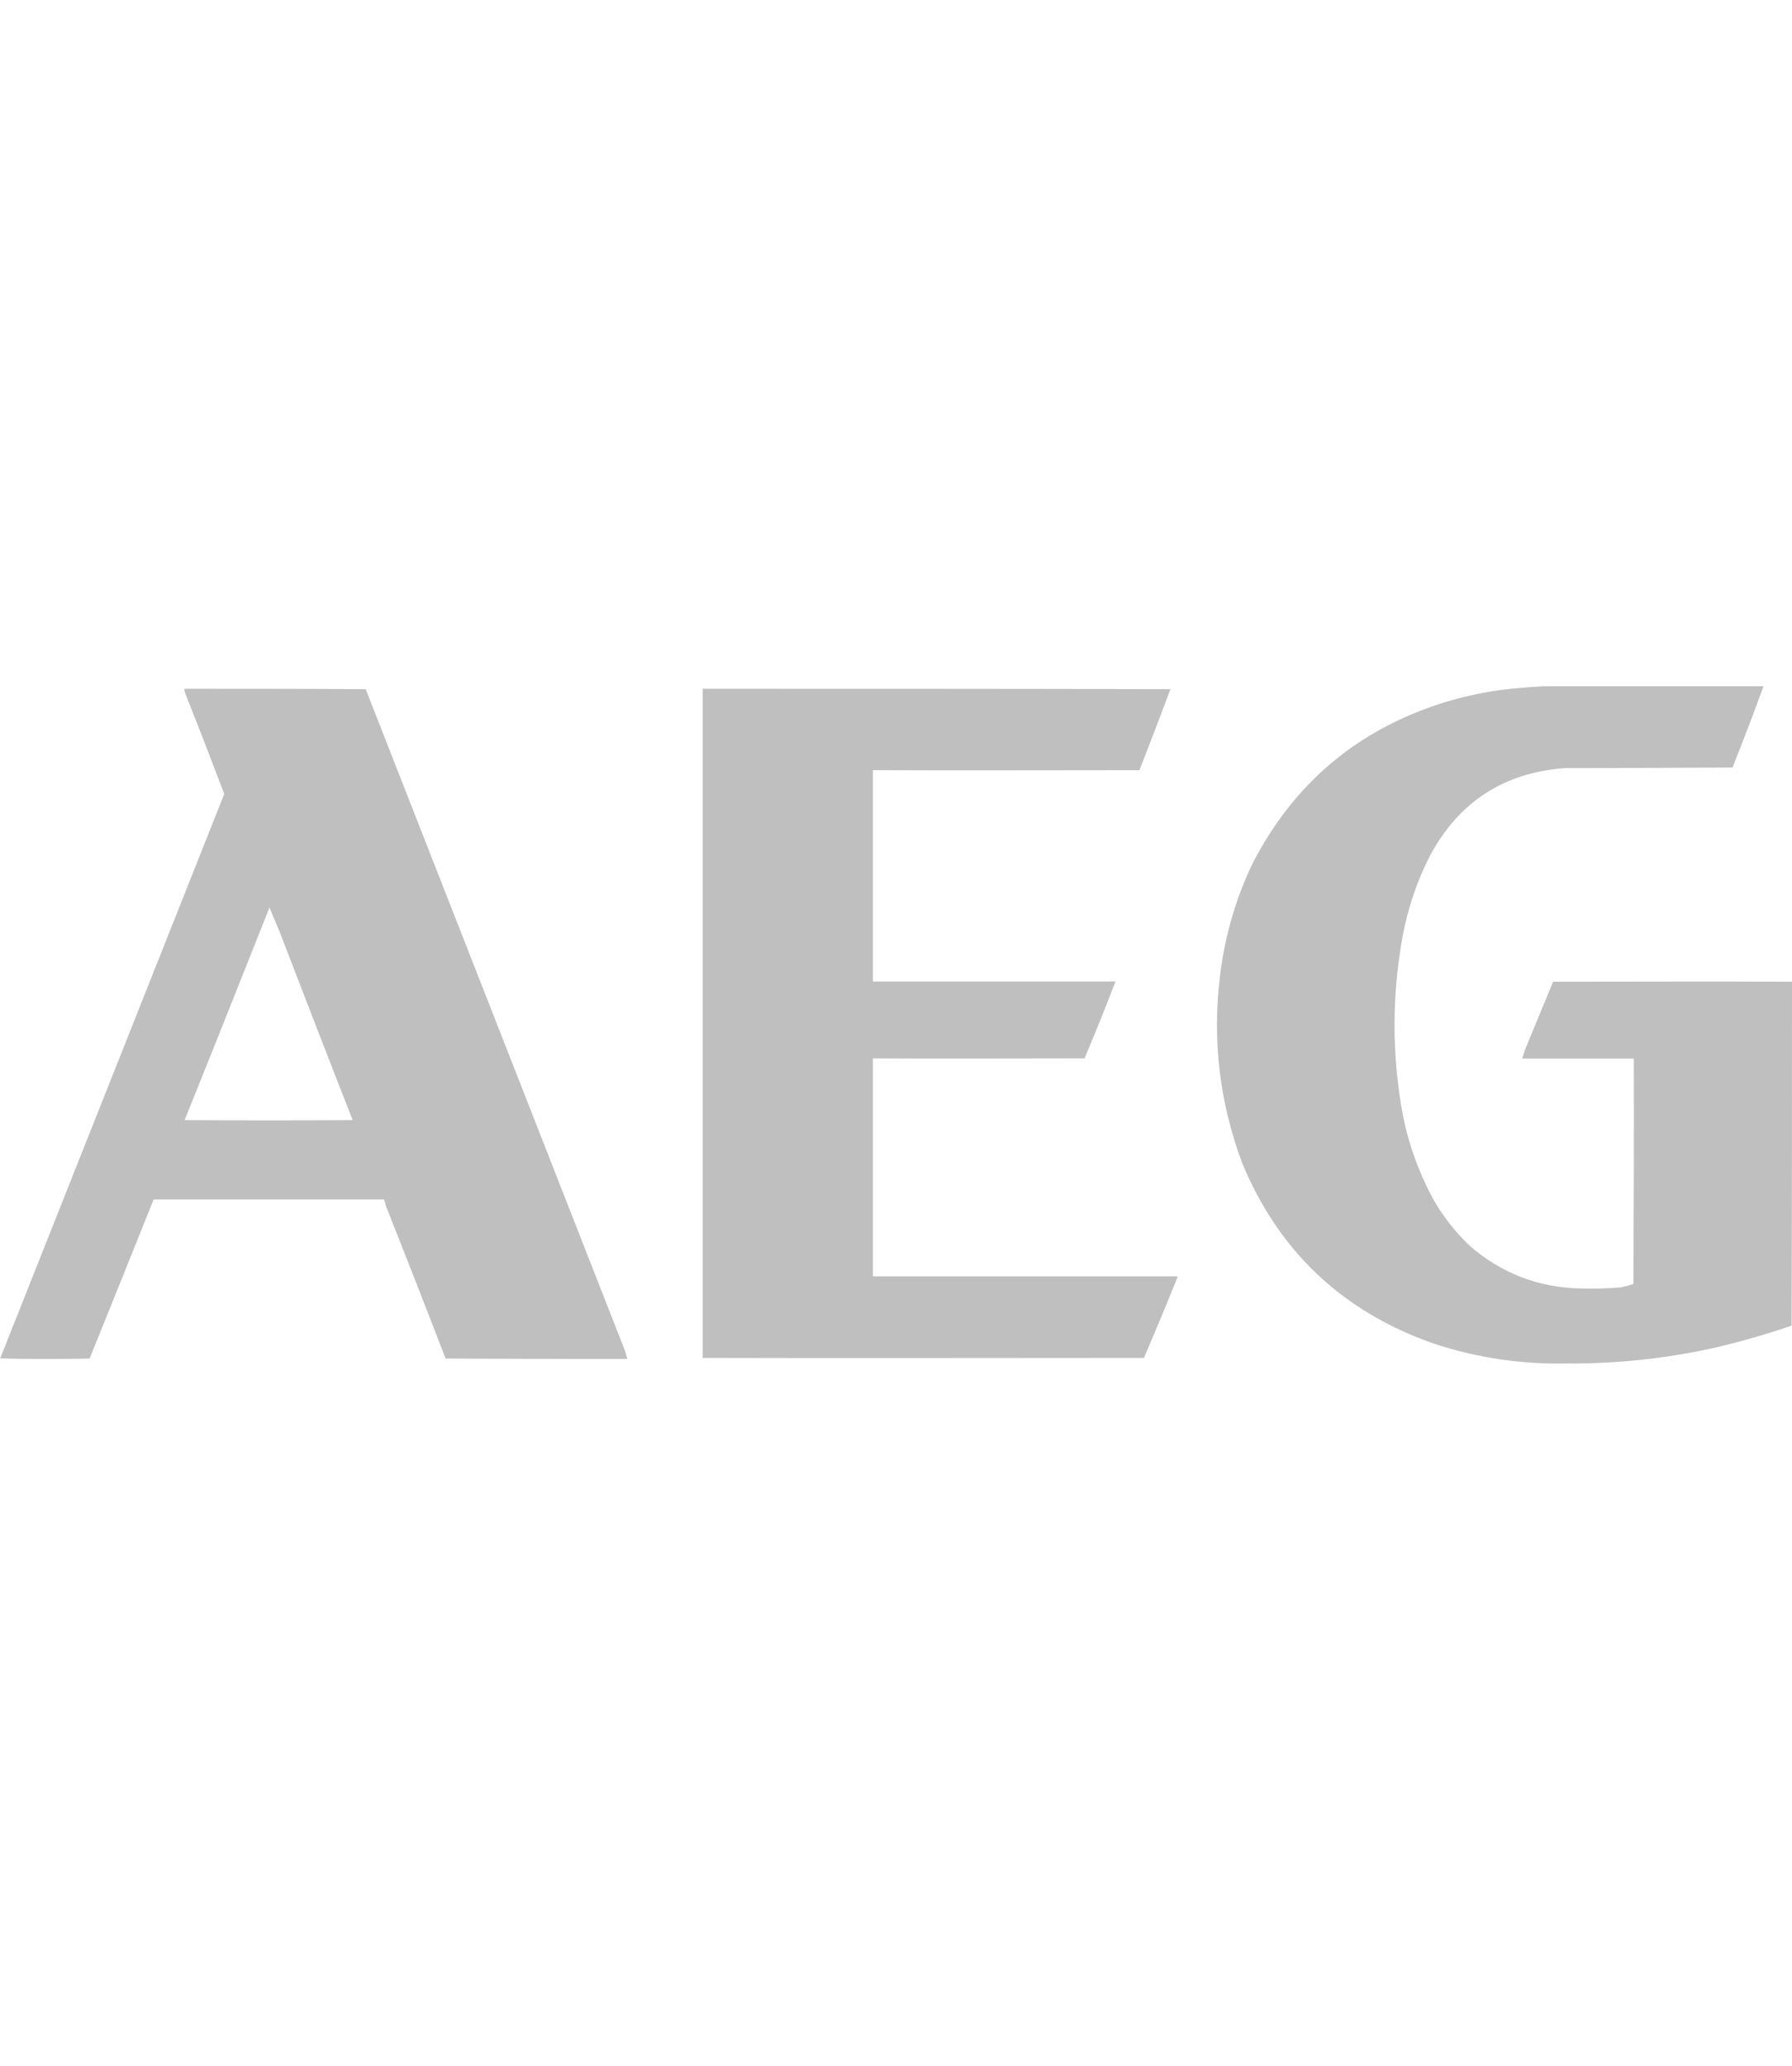
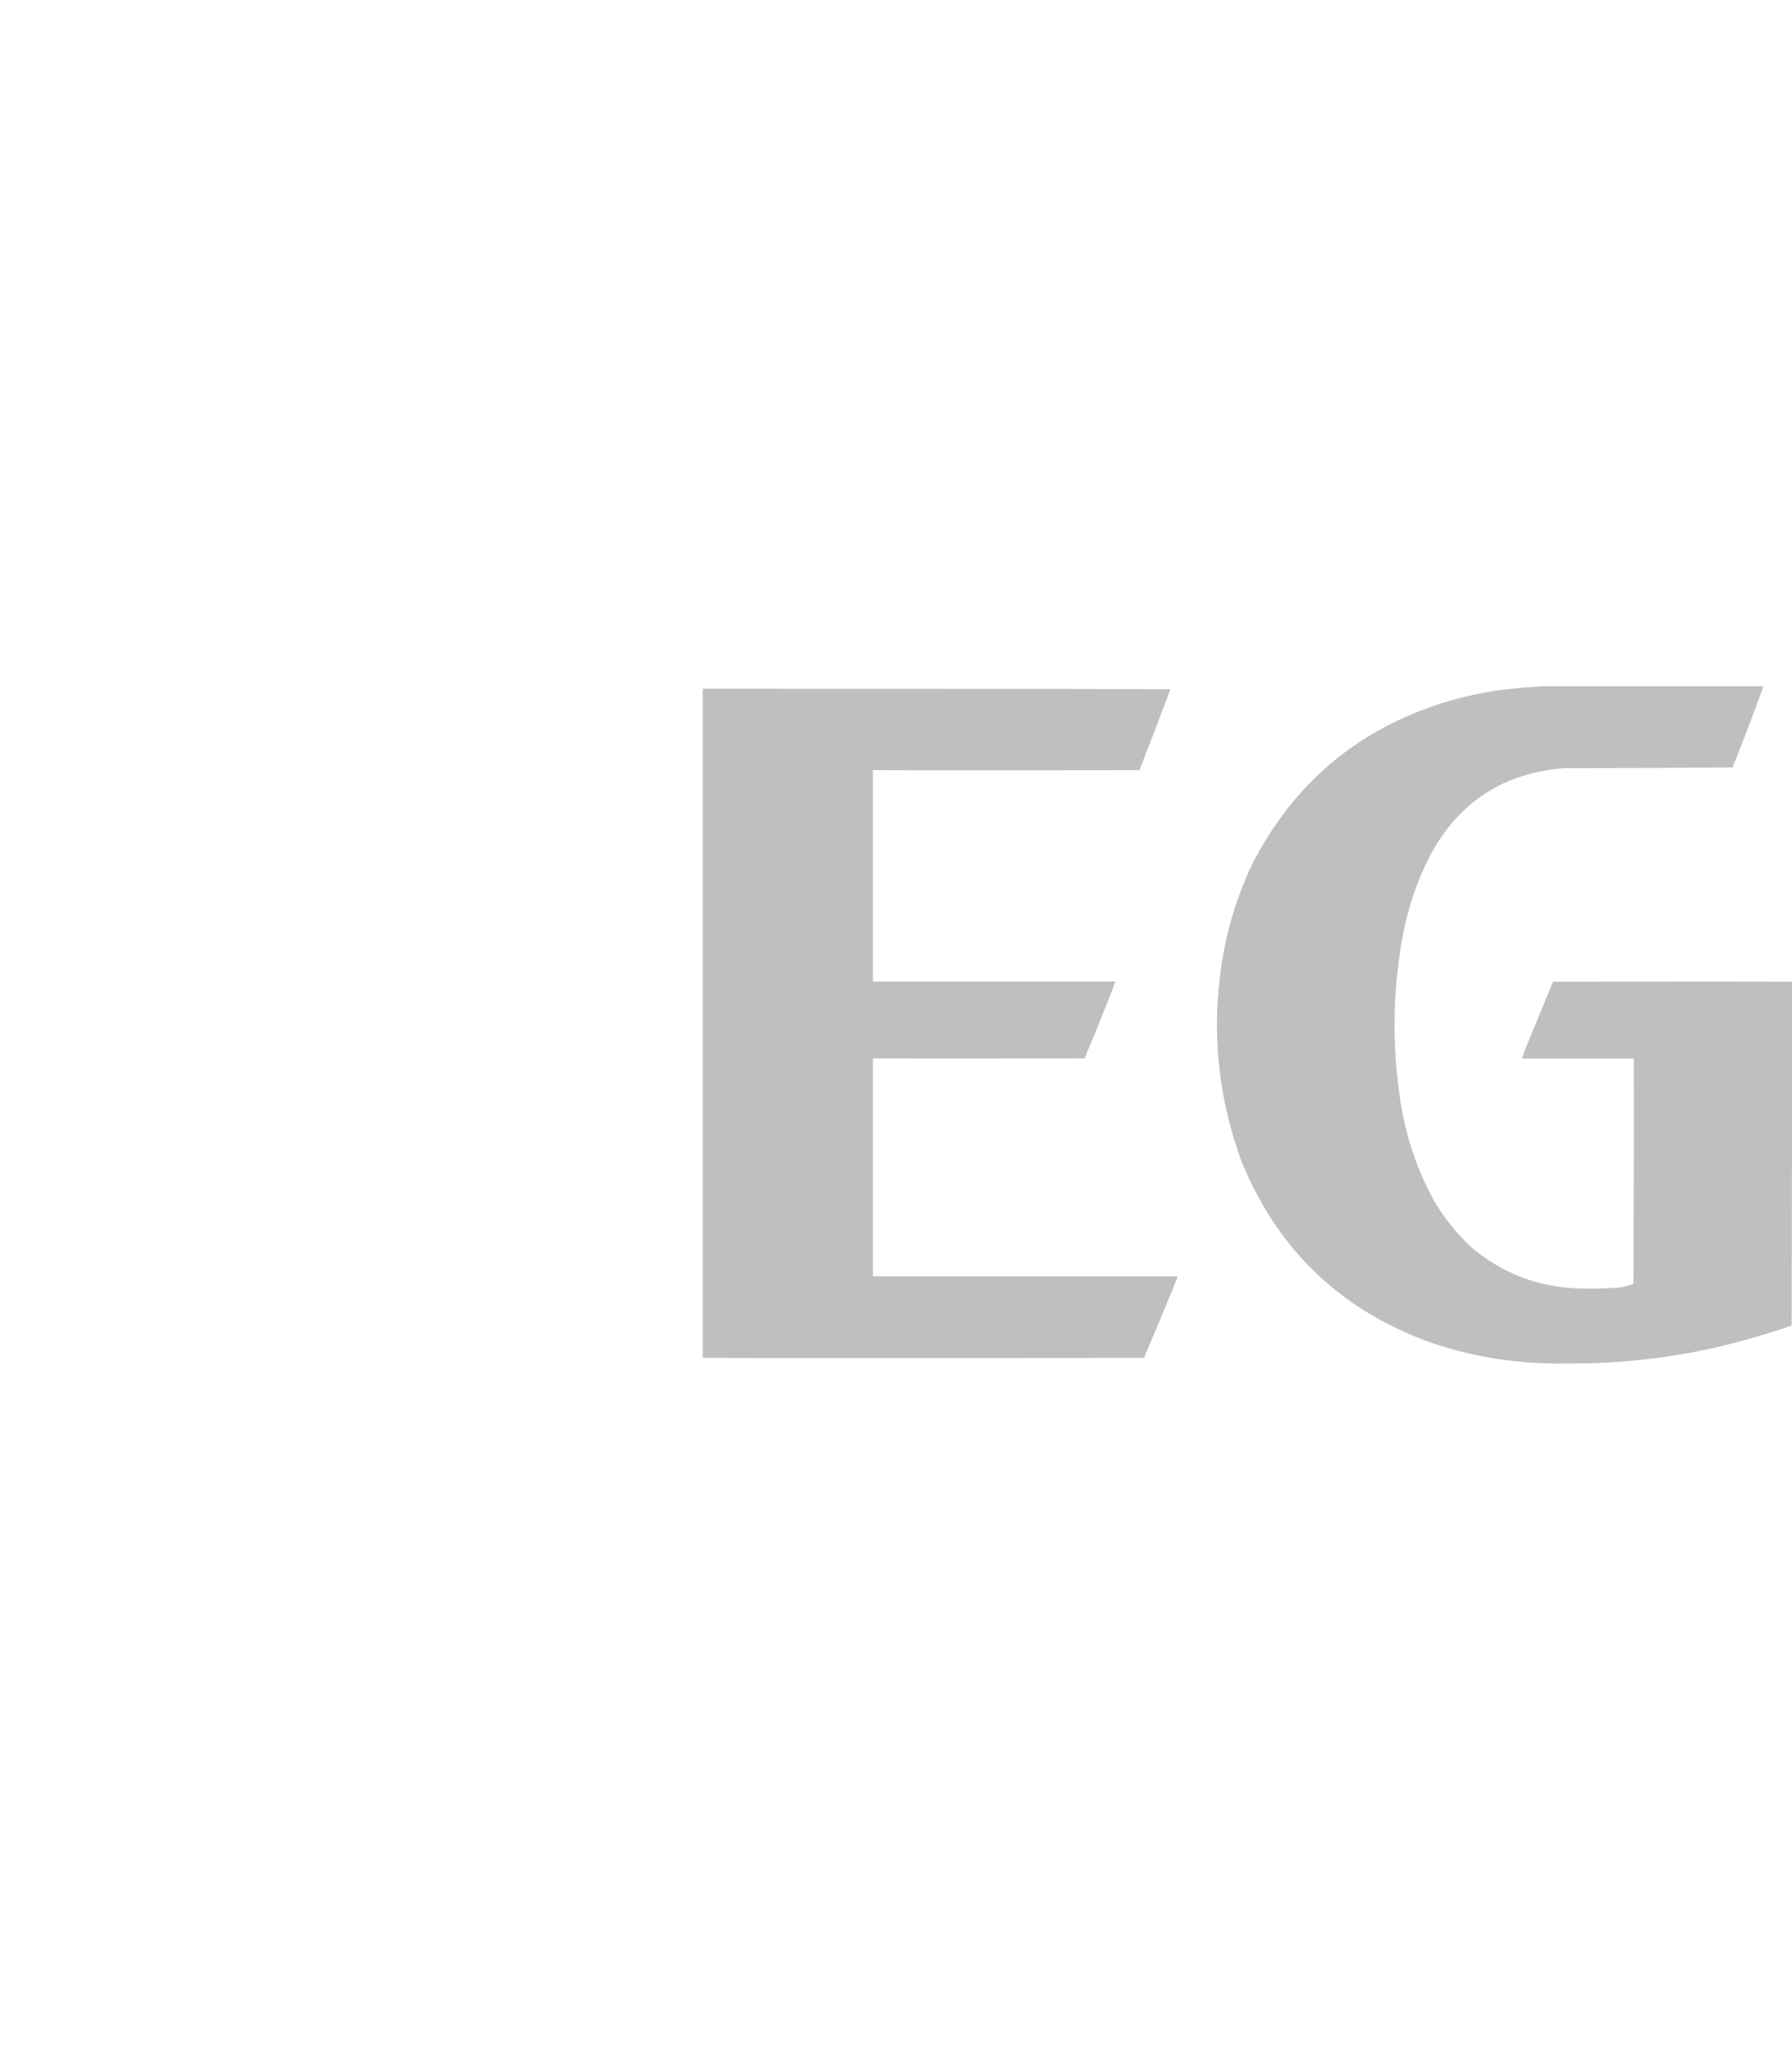
<svg xmlns="http://www.w3.org/2000/svg" version="1.1" viewBox="0 0 86.78 100">
  <defs>
    <style>
      .cls-1 {
        fill: #bfbfbf;
        fill-rule: evenodd;
        isolation: isolate;
      }
    </style>
  </defs>
  <g>
    <g id="Calque_1">
      <g id="Calque_1-2" data-name="Calque_1">
-         <path class="cls-1" d="M74.69,33.22h10.71c-.48,1.32-.98,2.63-1.5,3.93-2.71.02-5.41.03-8.12.03-2.94.22-5.11,1.62-6.51,4.2-.64,1.24-1.08,2.54-1.34,3.91-.53,2.89-.53,5.77,0,8.66.28,1.43.77,2.79,1.46,4.07.48.85,1.08,1.61,1.78,2.28,1.53,1.33,3.32,2.02,5.36,2.07.65.02,1.29,0,1.93-.05.22-.04.43-.1.64-.17.02-3.64.03-7.28.02-10.91h-5.41c.05-.17.11-.33.17-.5.44-1.07.89-2.15,1.33-3.22,3.86,0,7.72-.02,11.57,0,0,5.55,0,11.1-.02,16.65-1.26.43-2.53.79-3.82,1.09-2.34.51-4.71.76-7.12.74-2.19.04-4.33-.28-6.41-.97-4.39-1.54-7.48-4.45-9.26-8.74-1.09-2.93-1.45-5.94-1.07-9.05.23-1.9.75-3.71,1.57-5.43,2-3.89,5.09-6.5,9.29-7.81.86-.26,1.74-.46,2.64-.59.71-.09,1.41-.15,2.11-.19h0Z" />
-         <path class="cls-1" d="M8.92,33.34c2.93,0,5.86,0,8.79.02,4.19,10.68,8.37,21.34,12.55,32.01.04.14.09.28.12.41-2.93,0-5.87,0-8.8-.02-.95-2.46-1.91-4.91-2.88-7.36-.03-.11-.07-.23-.1-.34-3.72,0-7.44,0-11.16,0-1.03,2.57-2.06,5.13-3.1,7.7-.72.02-1.44.02-2.16.02-.73,0-1.45,0-2.17-.03,3.62-9.11,7.23-18.21,10.85-27.32-.62-1.63-1.25-3.26-1.9-4.89-.02-.07-.03-.13-.03-.2ZM13.05,43.93c.15.37.31.74.47,1.12,1.18,3.06,2.36,6.12,3.56,9.17-2.71.02-5.43.02-8.14,0,1.38-3.42,2.75-6.86,4.11-10.29Z" />
+         <path class="cls-1" d="M74.69,33.22h10.71c-.48,1.32-.98,2.63-1.5,3.93-2.71.02-5.41.03-8.12.03-2.94.22-5.11,1.62-6.51,4.2-.64,1.24-1.08,2.54-1.34,3.91-.53,2.89-.53,5.77,0,8.66.28,1.43.77,2.79,1.46,4.07.48.85,1.08,1.61,1.78,2.28,1.53,1.33,3.32,2.02,5.36,2.07.65.02,1.29,0,1.93-.05.22-.04.43-.1.64-.17.02-3.64.03-7.28.02-10.91h-5.41c.05-.17.11-.33.17-.5.44-1.07.89-2.15,1.33-3.22,3.86,0,7.72-.02,11.57,0,0,5.55,0,11.1-.02,16.65-1.26.43-2.53.79-3.82,1.09-2.34.51-4.71.76-7.12.74-2.19.04-4.33-.28-6.41-.97-4.39-1.54-7.48-4.45-9.26-8.74-1.09-2.93-1.45-5.94-1.07-9.05.23-1.9.75-3.71,1.57-5.43,2-3.89,5.09-6.5,9.29-7.81.86-.26,1.74-.46,2.64-.59.71-.09,1.41-.15,2.11-.19h0" />
        <path class="cls-1" d="M34.04,33.34c7.55,0,15.1,0,22.64.02-.49,1.31-.99,2.62-1.5,3.92-4.3,0-8.61.02-12.91,0v10.23h11.75c-.48,1.25-.98,2.49-1.5,3.72-3.42,0-6.84.02-10.25,0v10.55c4.91,0,9.82,0,14.73,0,.02.03.03.07,0,.1-.52,1.29-1.06,2.58-1.6,3.85-7.12,0-14.25.02-21.37,0v-32.44h0Z" />
      </g>
    </g>
  </g>
</svg>